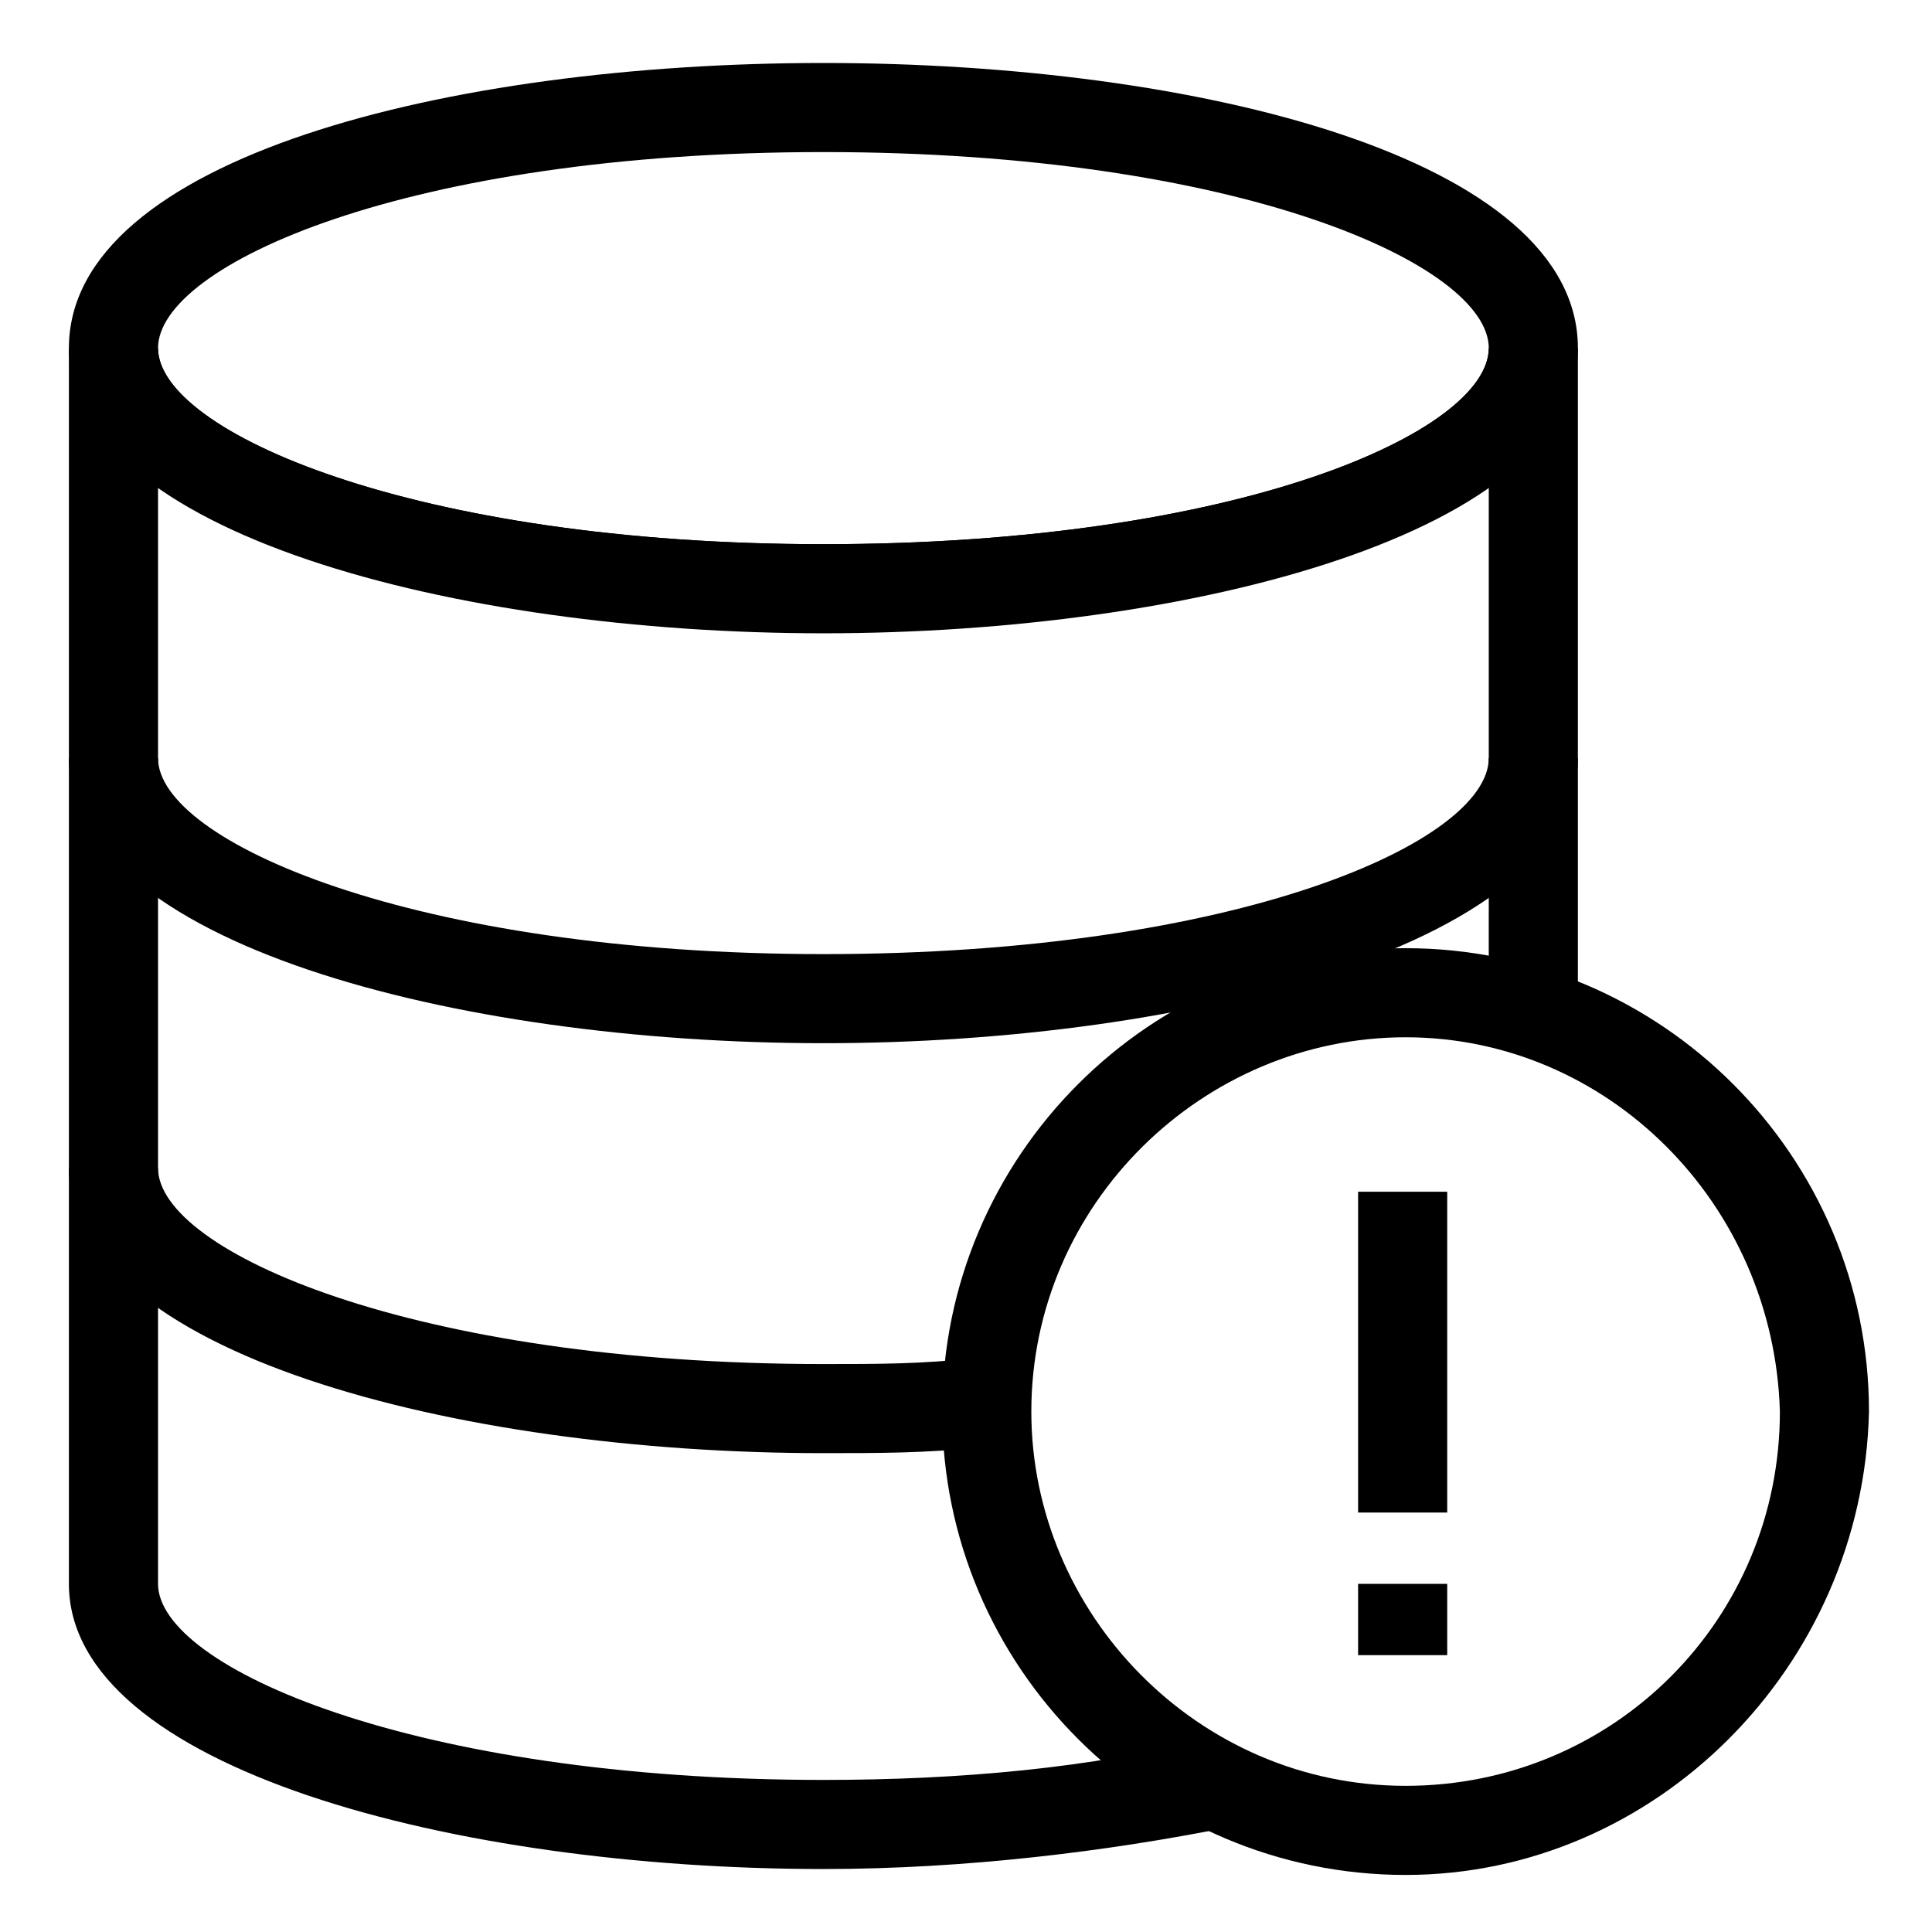
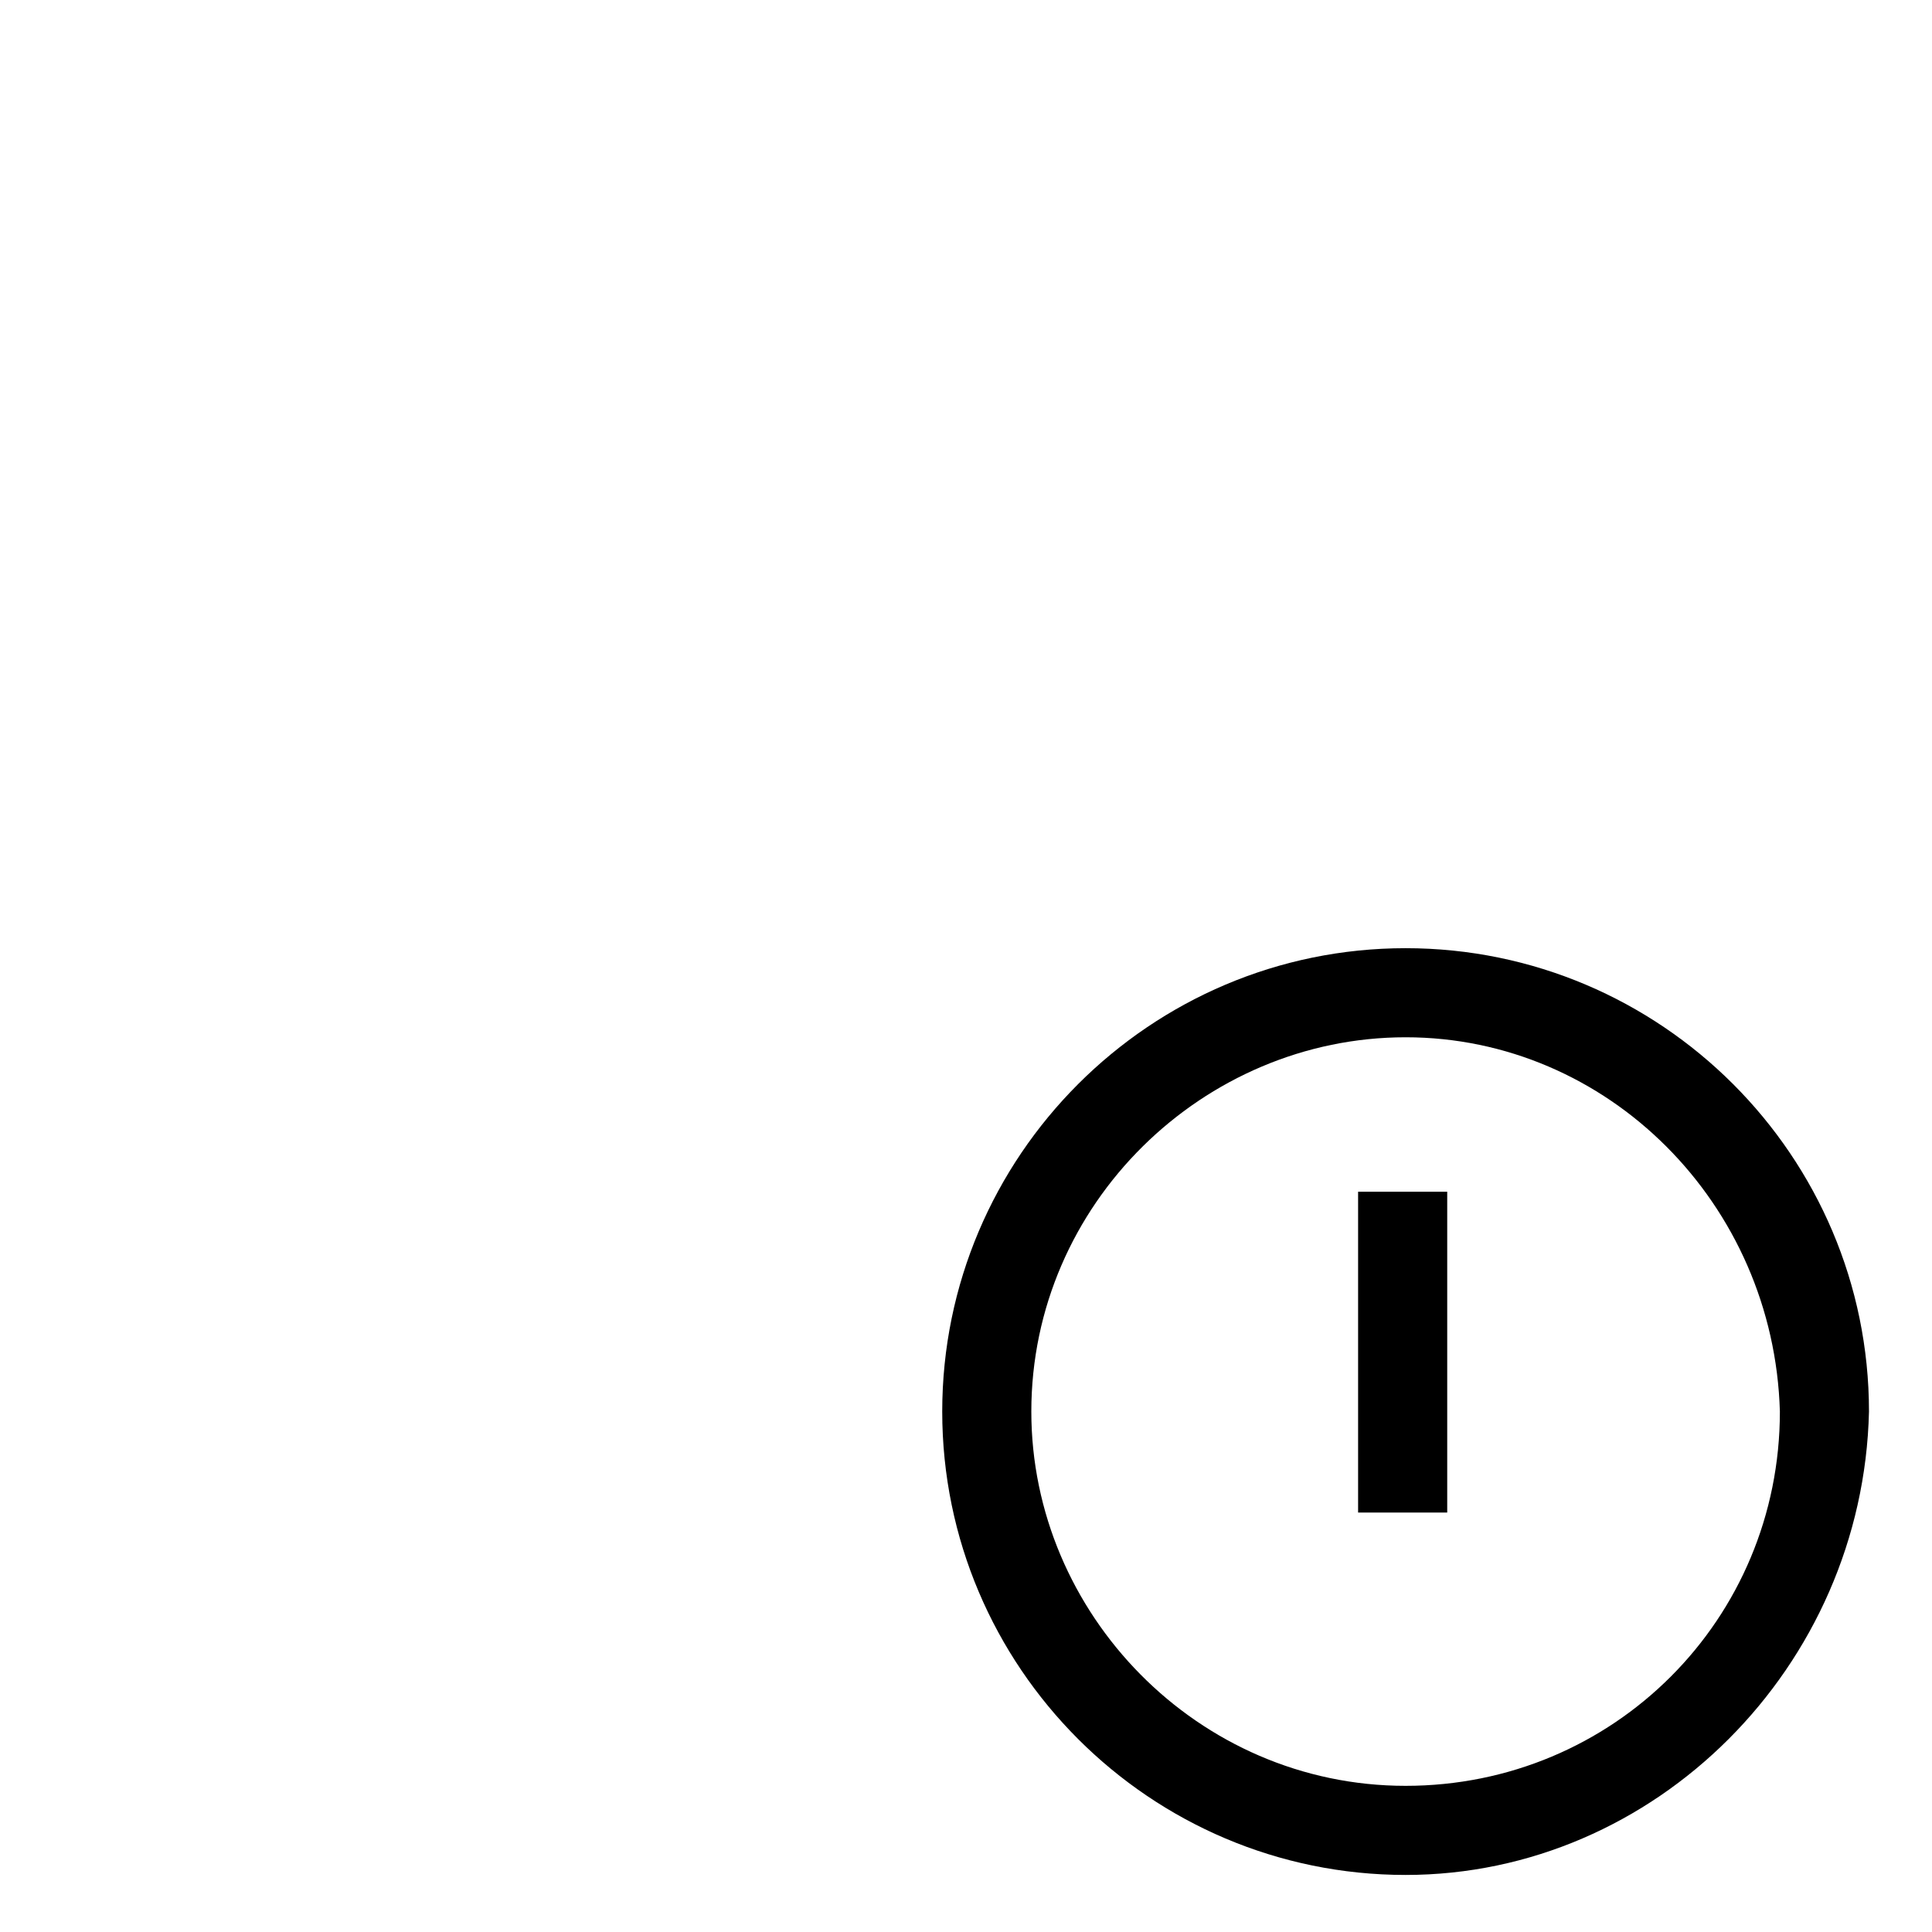
<svg xmlns="http://www.w3.org/2000/svg" fill="#000000" width="800px" height="800px" version="1.1" viewBox="144 144 512 512">
  <g>
-     <path d="m362.21 311.83c-97.613 0-199.95-26.766-199.95-75.57 0-50.383 100.76-75.57 199.95-75.57s199.95 25.191 199.95 75.57c0.004 48.805-102.34 75.57-199.95 75.57zm0-127.53c-110.21 0-176.33 29.914-176.33 51.957s67.699 51.957 176.33 51.957c110.21 0 176.33-29.914 176.33-51.957 0.004-22.043-66.121-51.957-176.33-51.957z" />
-     <path d="m362.21 420.46c-97.613 0-199.95-26.766-199.95-75.57h23.617c0 22.043 67.699 51.957 176.33 51.957 110.21 0 176.33-29.914 176.33-51.957h23.617c0.004 48.805-102.34 75.57-199.95 75.57z" />
-     <path d="m362.21 529.1c-97.613 0-199.95-26.766-199.95-75.57h23.617c0 22.043 67.699 51.957 176.33 51.957 14.168 0 26.766 0 39.359-1.574l1.574 23.617c-12.594 1.57-26.762 1.57-40.934 1.57z" />
-     <path d="m362.21 639.31c-97.613 0-199.95-26.766-199.95-75.57v-327.48h23.617c0 22.043 67.699 51.957 176.33 51.957 110.21 0 176.33-29.914 176.33-51.957h23.617v177.91h-23.617l0.004-141.7c-36.211 25.191-108.63 37.785-176.33 37.785-69.273 0-140.12-12.594-176.33-37.785v291.27c0 22.043 67.699 51.957 176.33 51.957 36.211 0 70.848-3.148 102.34-11.02l4.723 23.617c-31.488 6.293-69.273 11.016-107.06 11.016z" />
    <path d="m516.5 640.88c-67.699 0-122.8-55.105-122.8-122.8s55.105-122.8 122.8-122.8c67.699 0 122.8 55.105 122.8 122.8-1.574 67.699-56.68 122.8-122.8 122.8zm0-221.99c-53.531 0-99.188 44.082-99.188 99.188 0 53.531 44.082 99.188 99.188 99.188 55.105 0 99.188-44.082 99.188-99.188-1.574-55.102-45.656-99.188-99.188-99.188z" />
    <path d="m503.91 459.82h23.617v85.02h-23.617z" />
-     <path d="m503.91 563.74h23.617v18.895h-23.617z" />
  </g>
</svg>